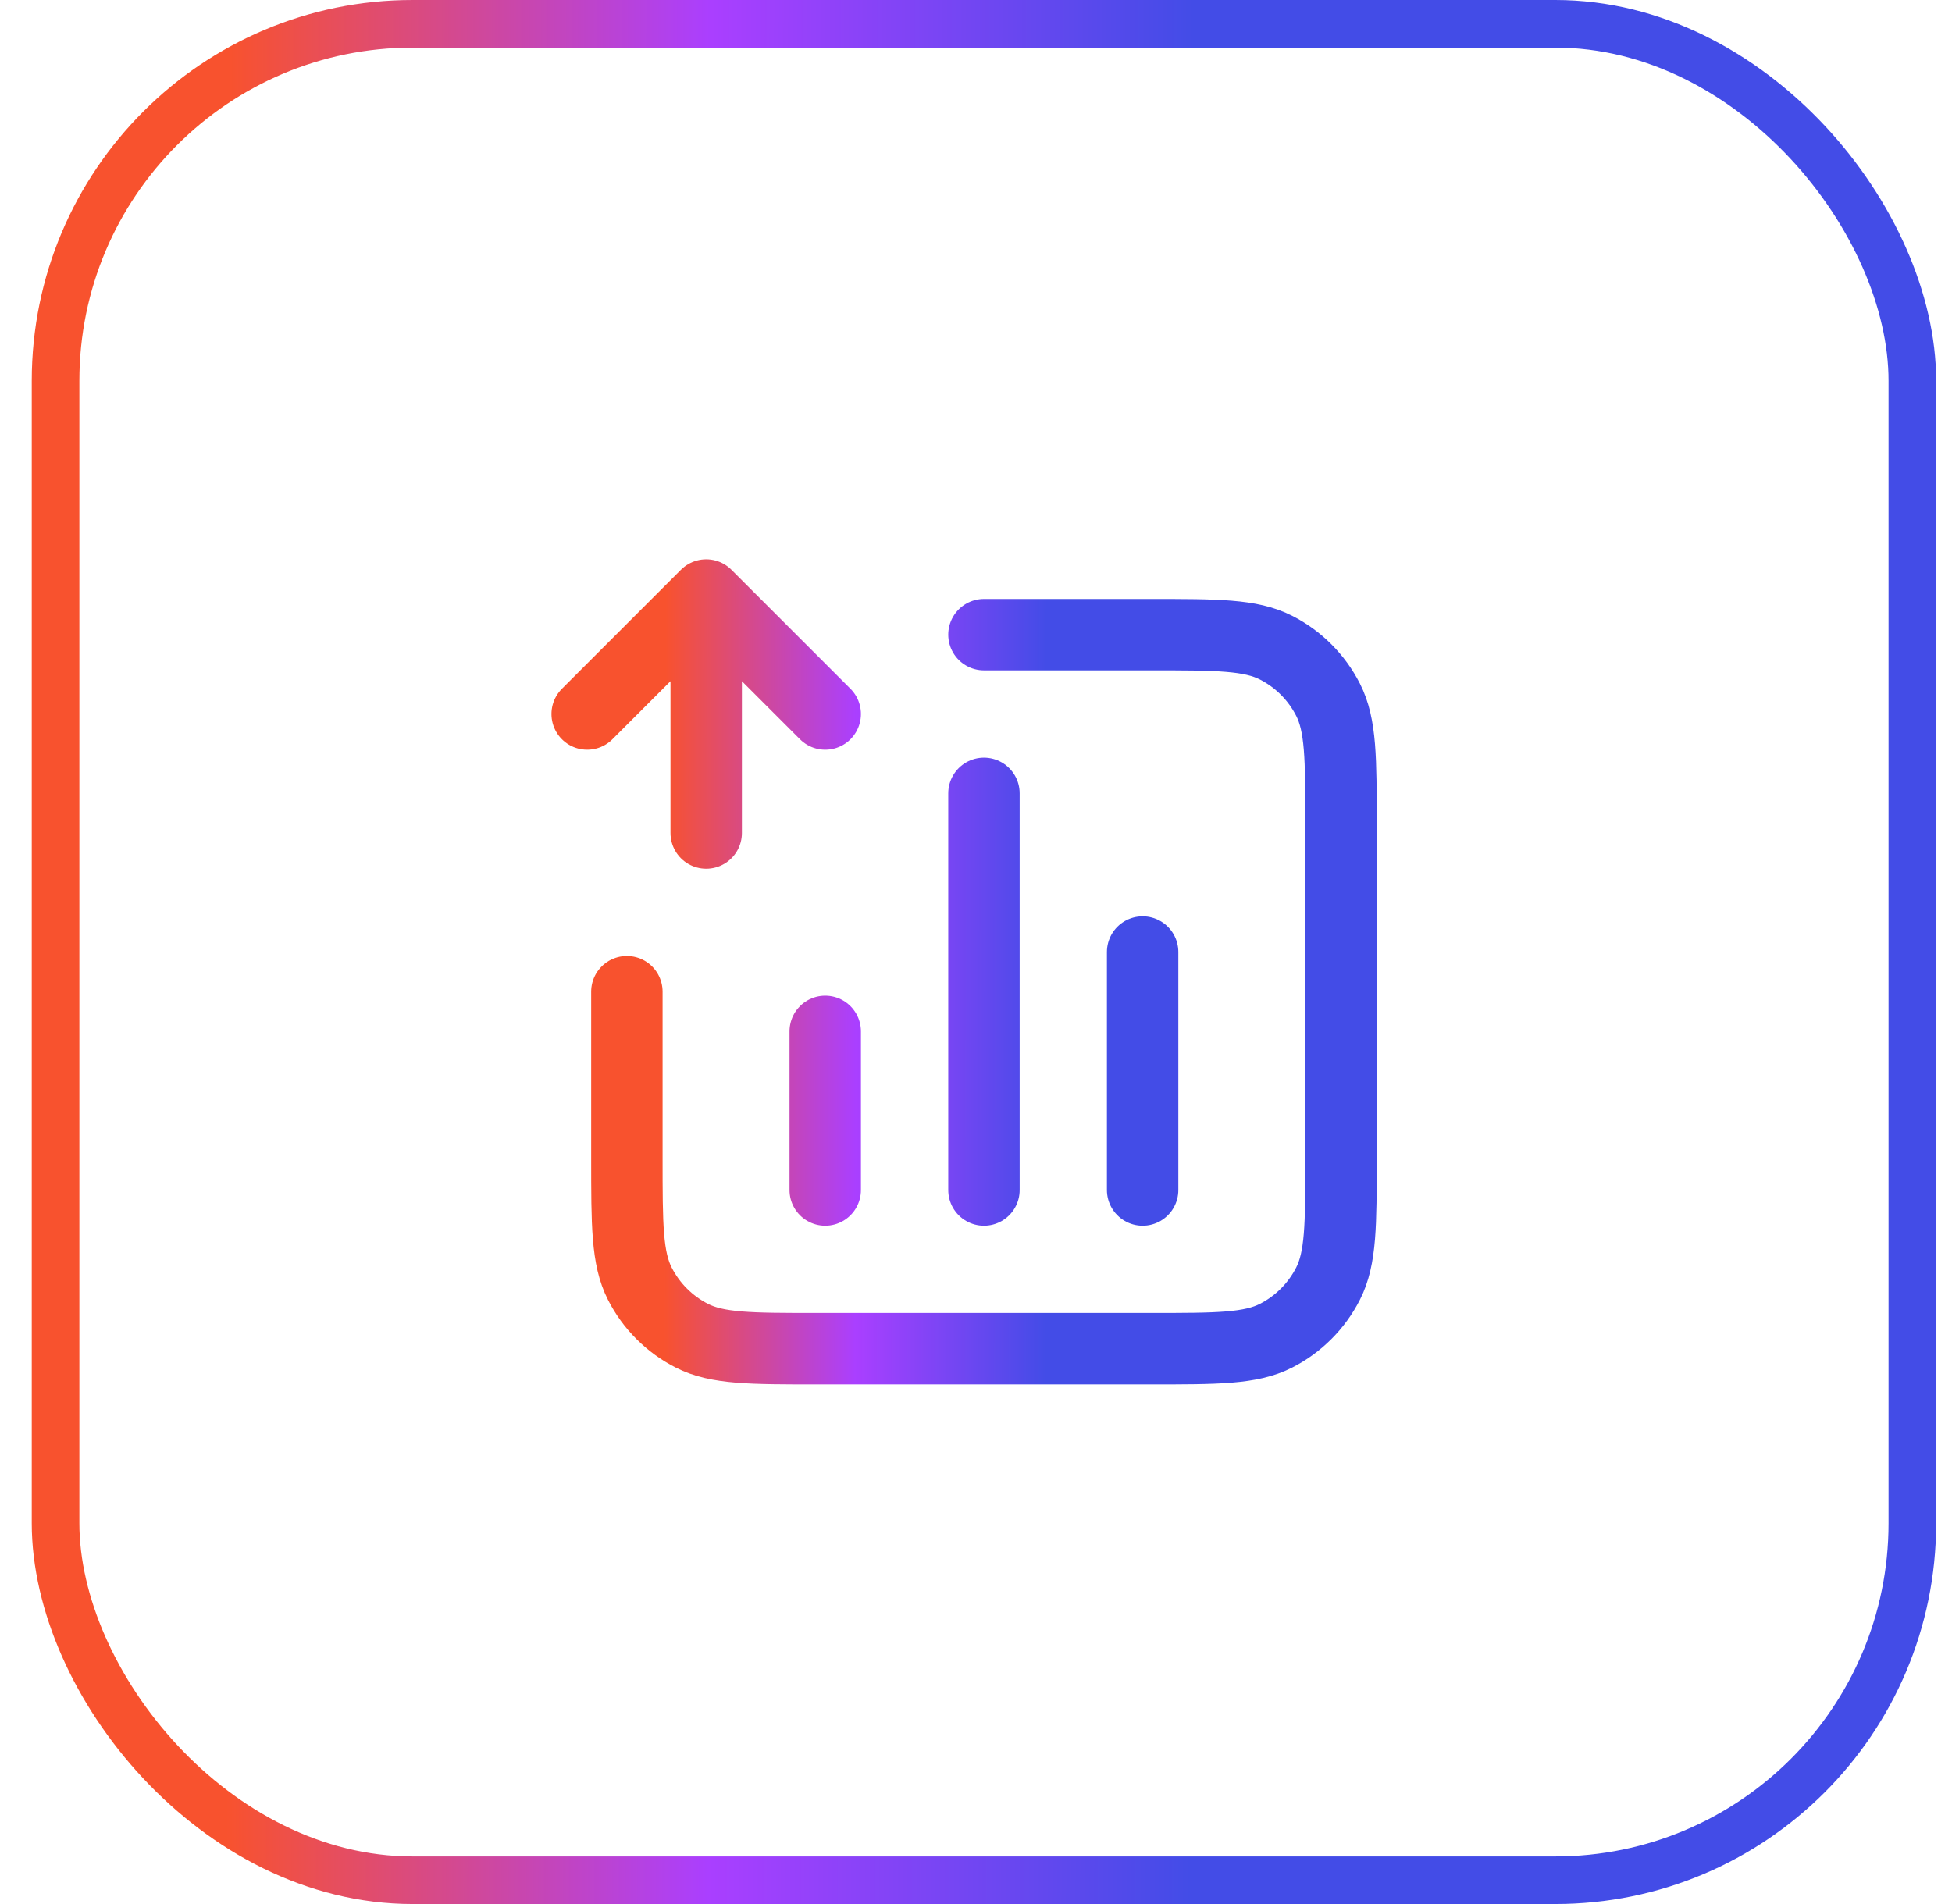
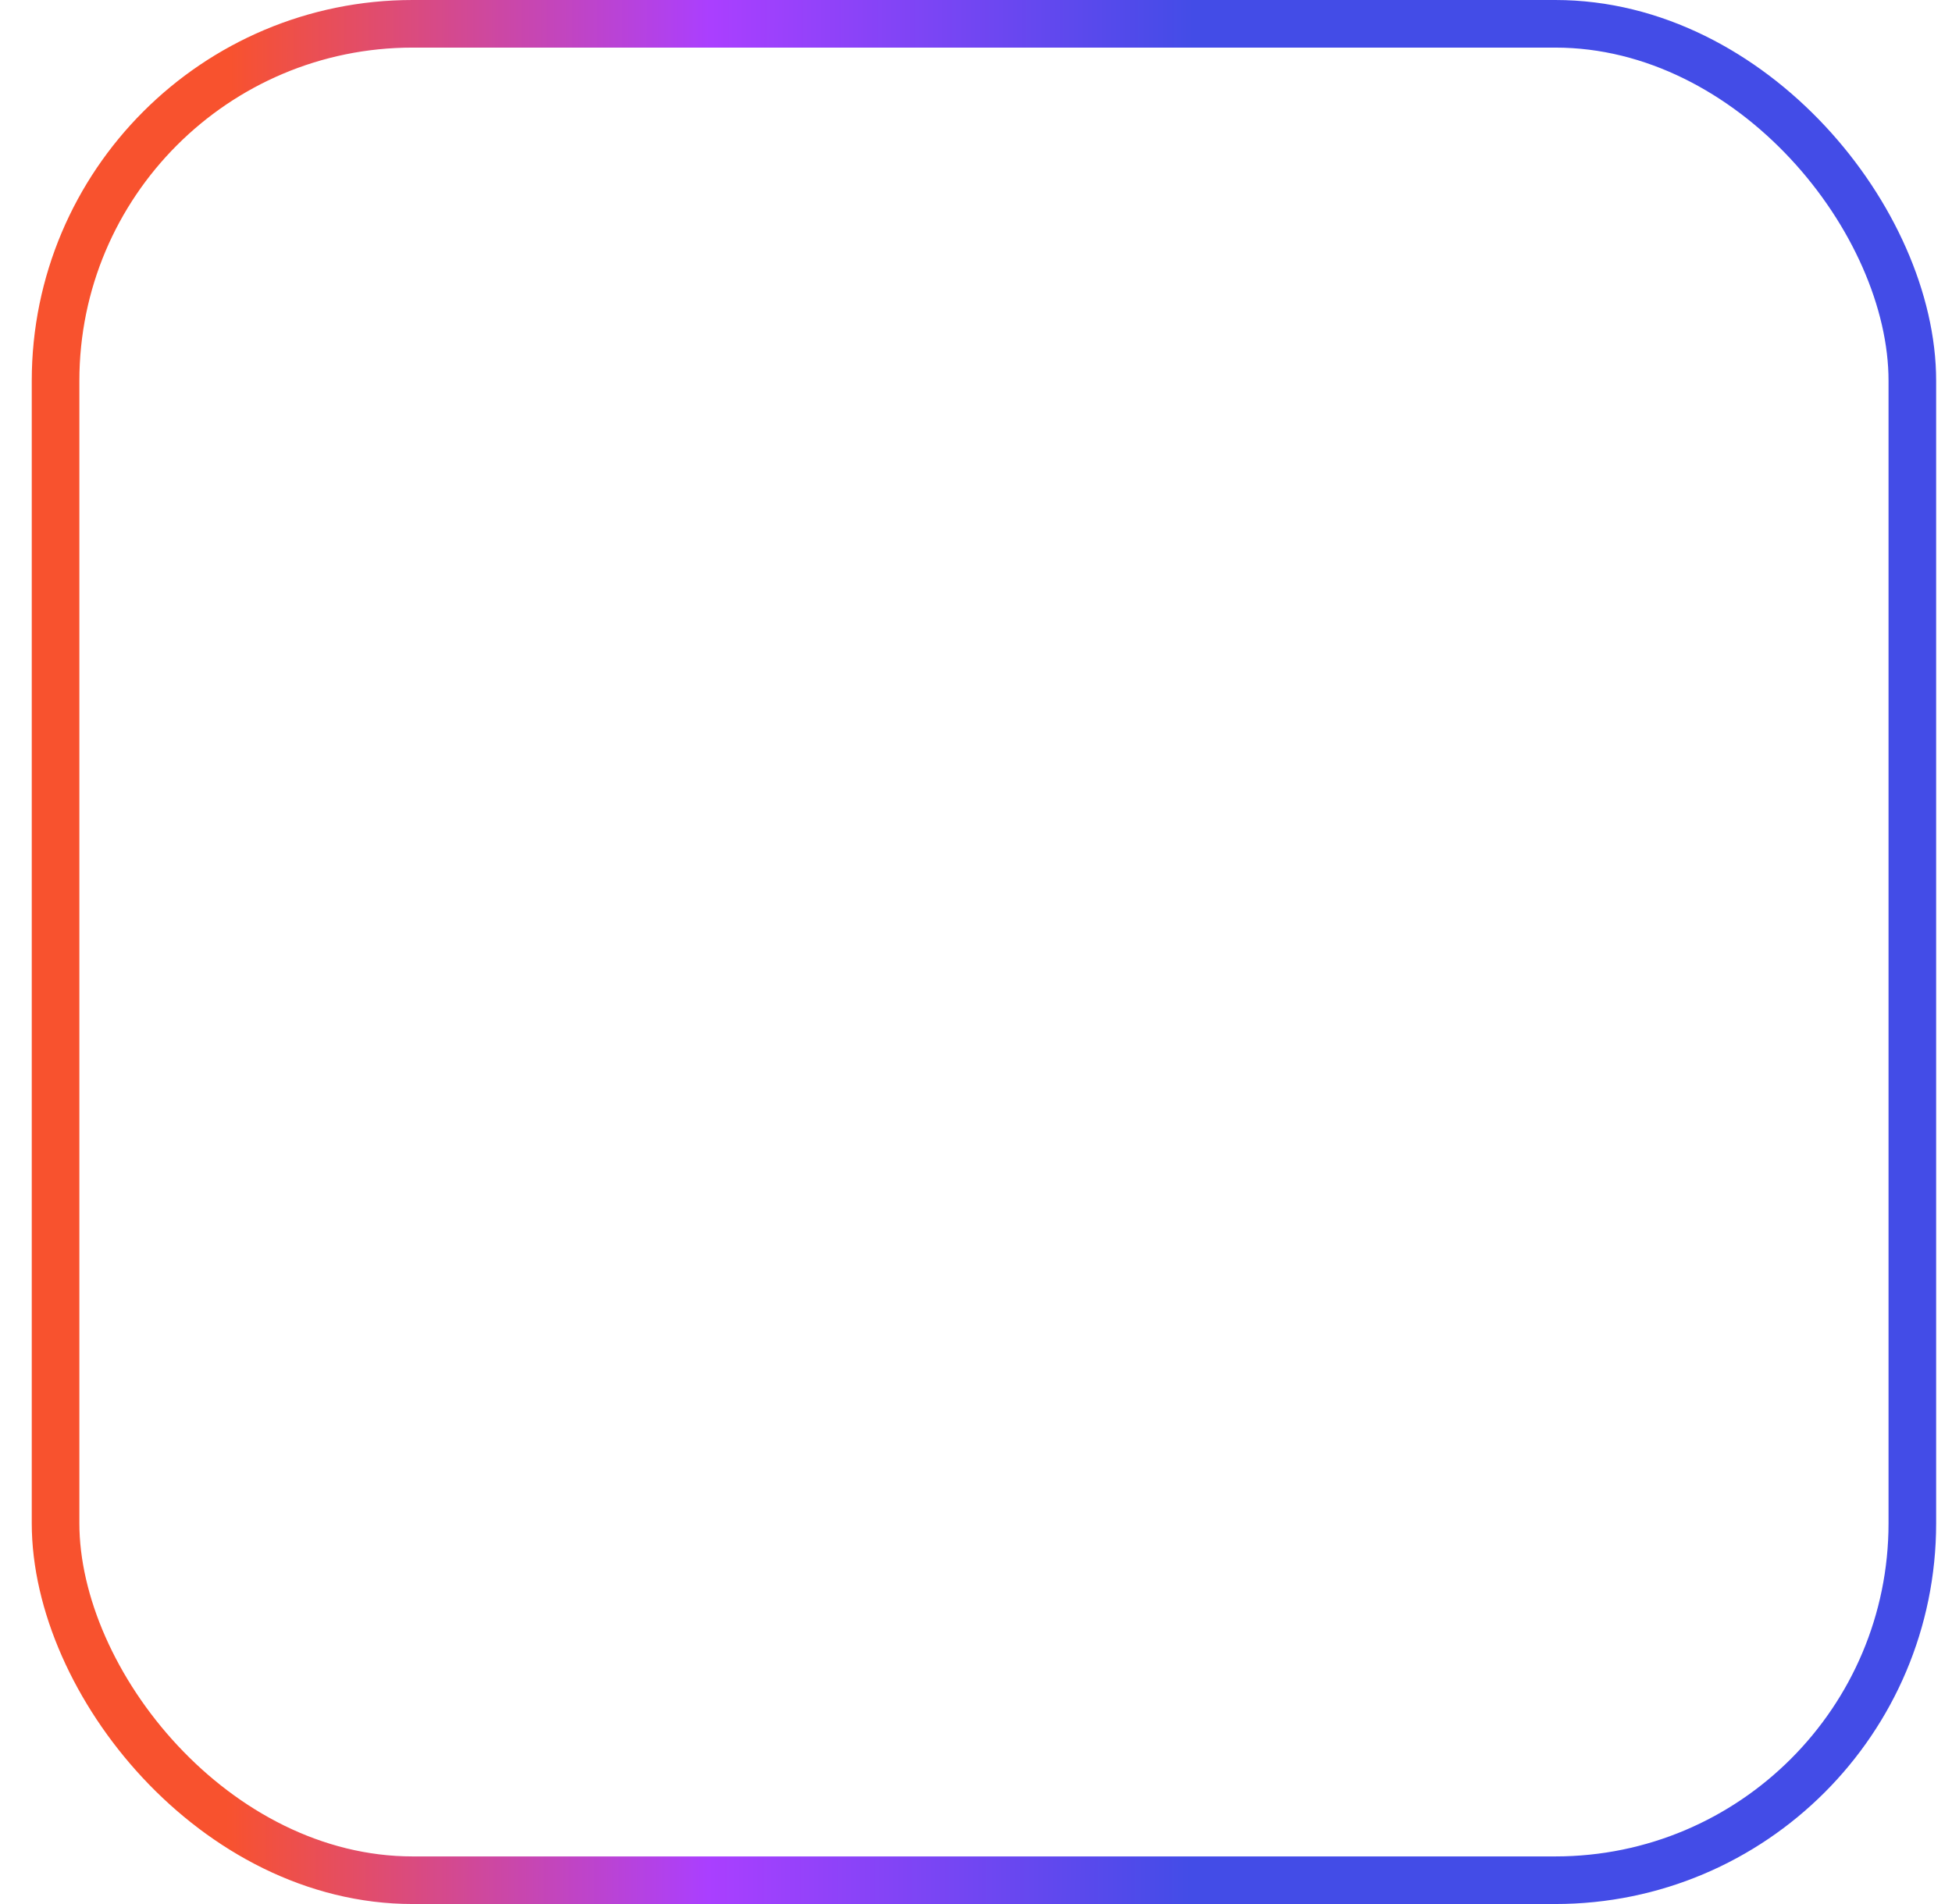
<svg xmlns="http://www.w3.org/2000/svg" width="41" height="40" viewBox="0 0 41 40" fill="none">
  <rect x="1.167" y="0.5" width="39" height="39" rx="7.5" stroke="url(#paint0_linear_682_14758)" />
-   <path d="M20.667 13.333H24.167C25.567 13.333 26.267 13.333 26.802 13.606C27.272 13.845 27.654 14.228 27.894 14.698C28.167 15.233 28.167 15.933 28.167 17.333V24.333C28.167 25.733 28.167 26.433 27.894 26.968C27.654 27.439 27.272 27.821 26.802 28.061C26.267 28.333 25.567 28.333 24.167 28.333H17.167C15.767 28.333 15.066 28.333 14.532 28.061C14.061 27.821 13.679 27.439 13.439 26.968C13.167 26.433 13.167 25.733 13.167 24.333V20.833M17.333 21.667V25M24 20V25M20.667 16.667V25M12.333 15L14.833 12.5M14.833 12.5L17.333 15M14.833 12.5L14.833 17.5" stroke="url(#paint1_linear_682_14758)" stroke-width="1.5" stroke-linecap="round" stroke-linejoin="round" />
  <defs>
    <linearGradient id="paint0_linear_682_14758" x1="25.033" y1="17" x2="4.784" y2="16.97" gradientUnits="userSpaceOnUse">
      <stop stop-color="#434CE7" />
      <stop offset="0.5" stop-color="#AA3FFF" />
      <stop offset="1" stop-color="#F8522E" />
    </linearGradient>
    <linearGradient id="paint1_linear_682_14758" x1="21.978" y1="19.229" x2="13.963" y2="19.217" gradientUnits="userSpaceOnUse">
      <stop stop-color="#434CE7" />
      <stop offset="0.5" stop-color="#AA3FFF" />
      <stop offset="1" stop-color="#F8522E" />
    </linearGradient>
  </defs>
</svg>